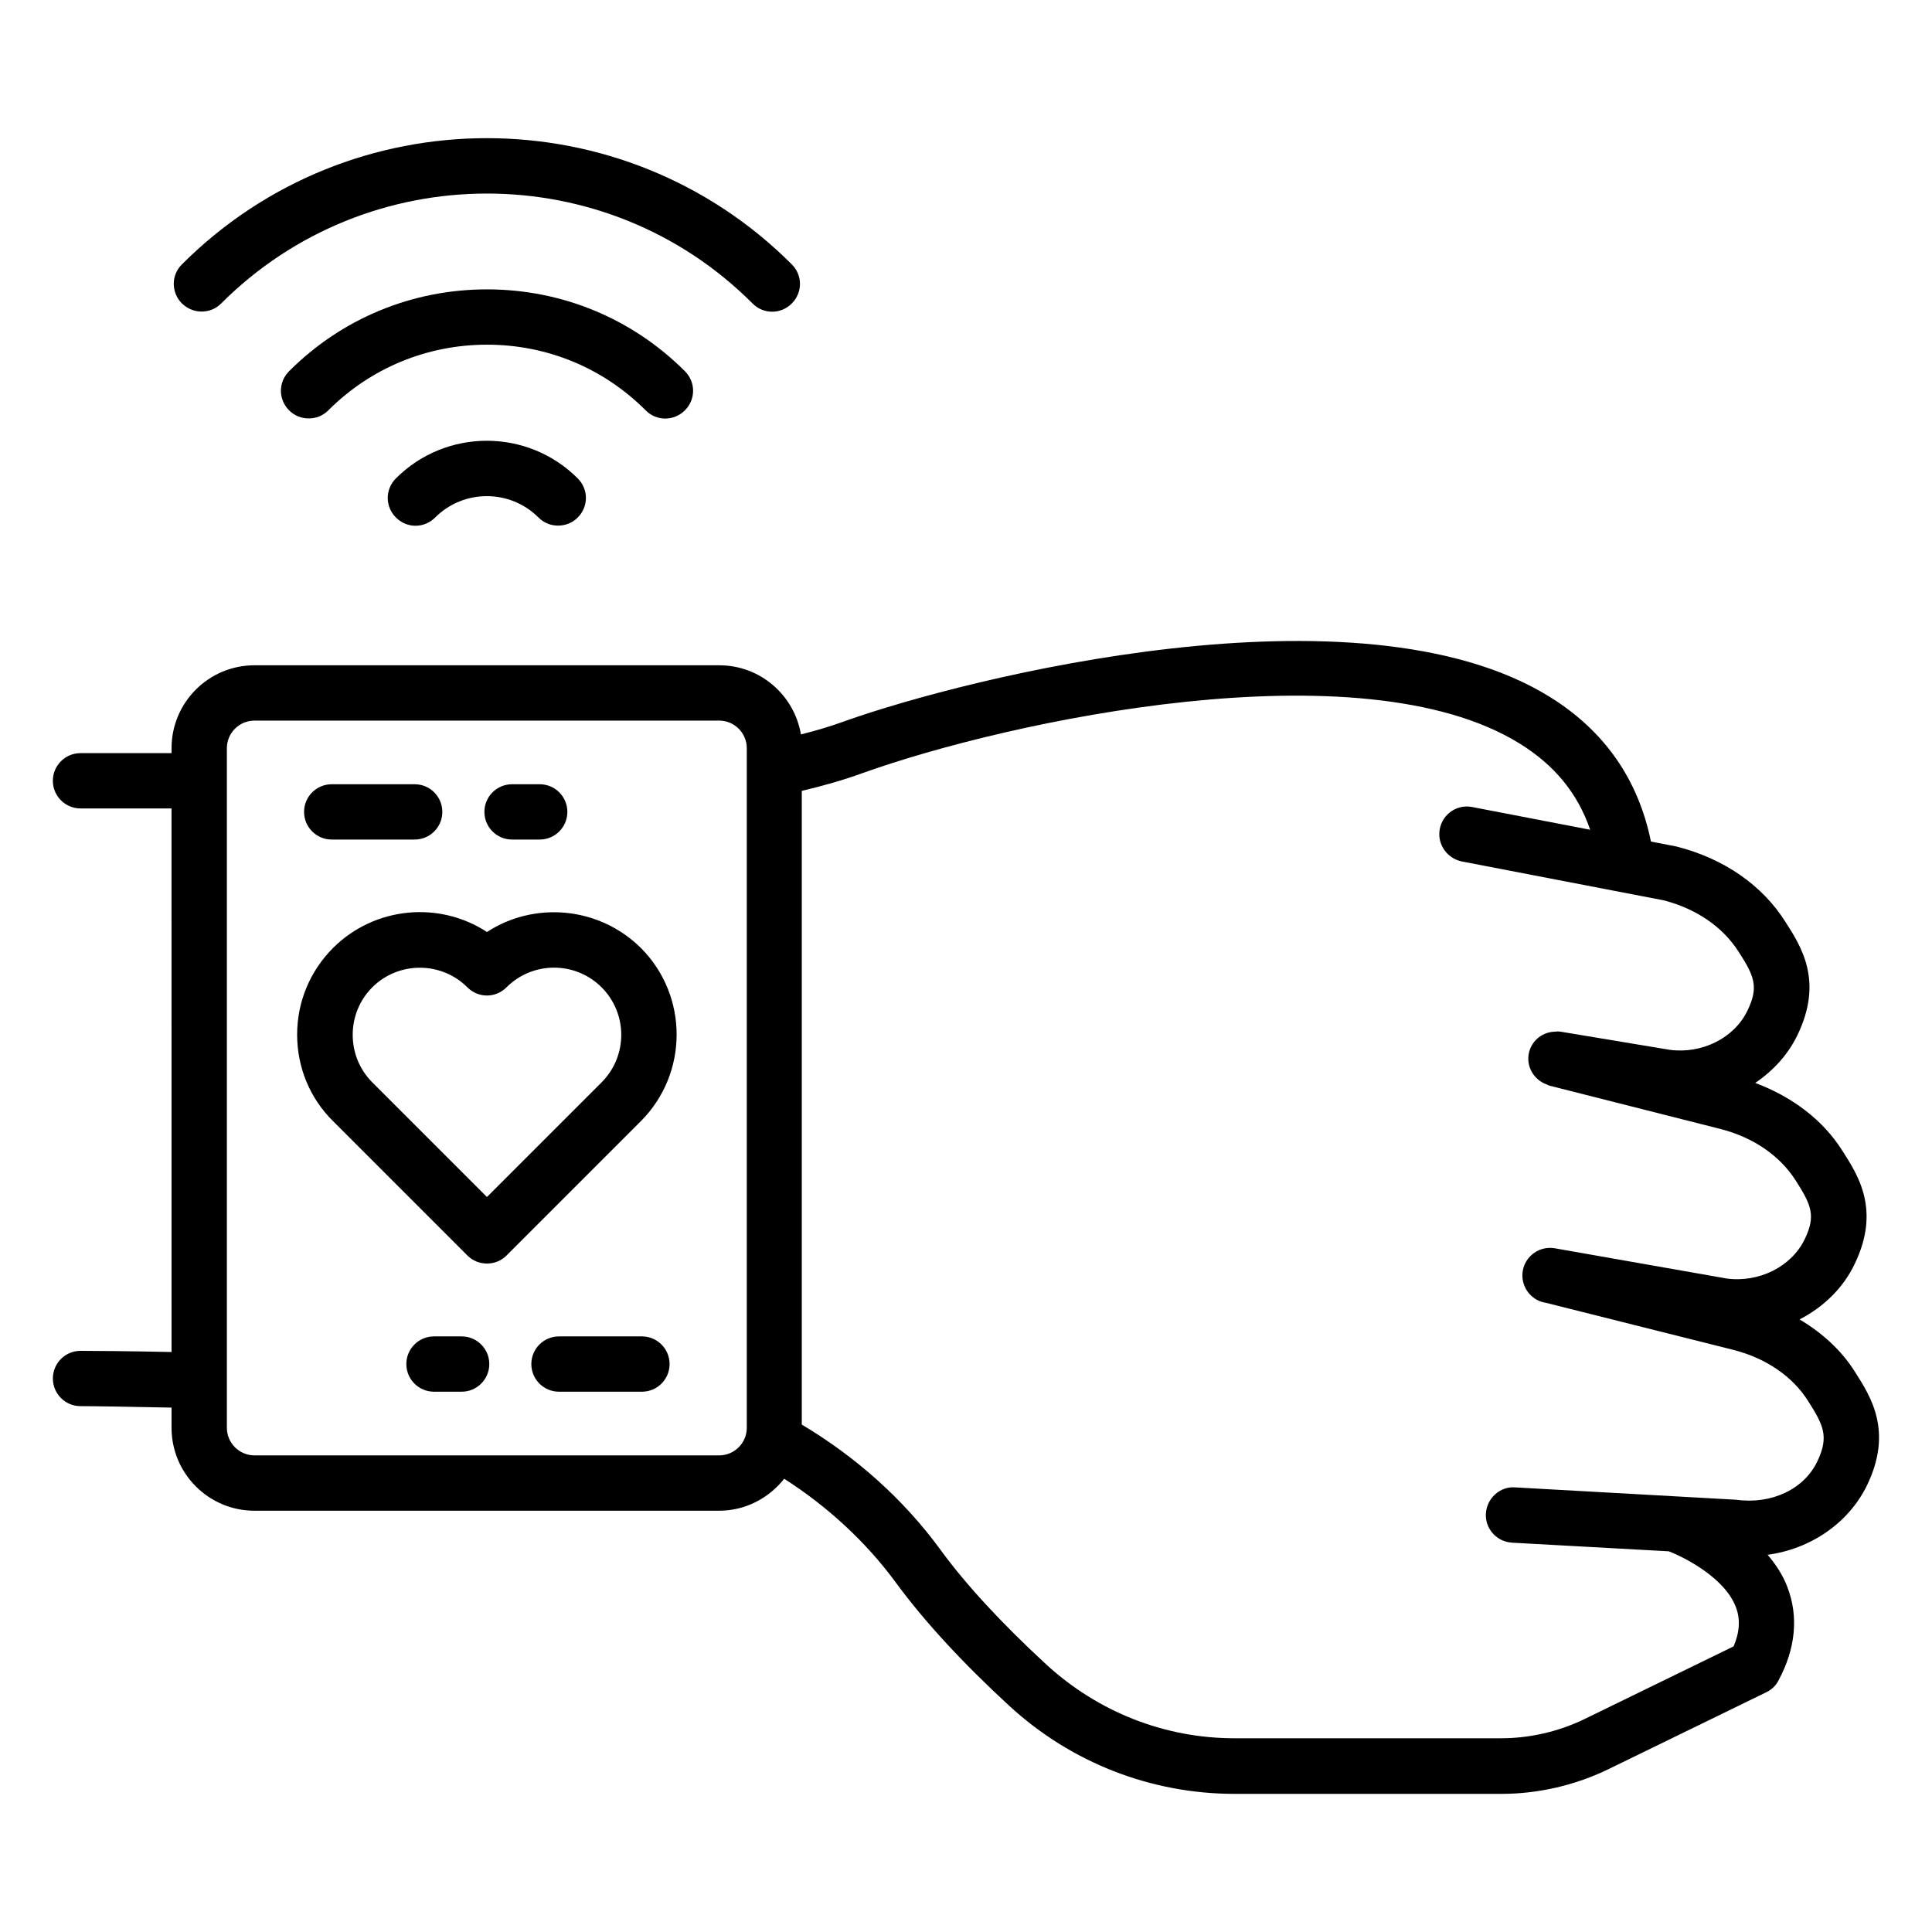
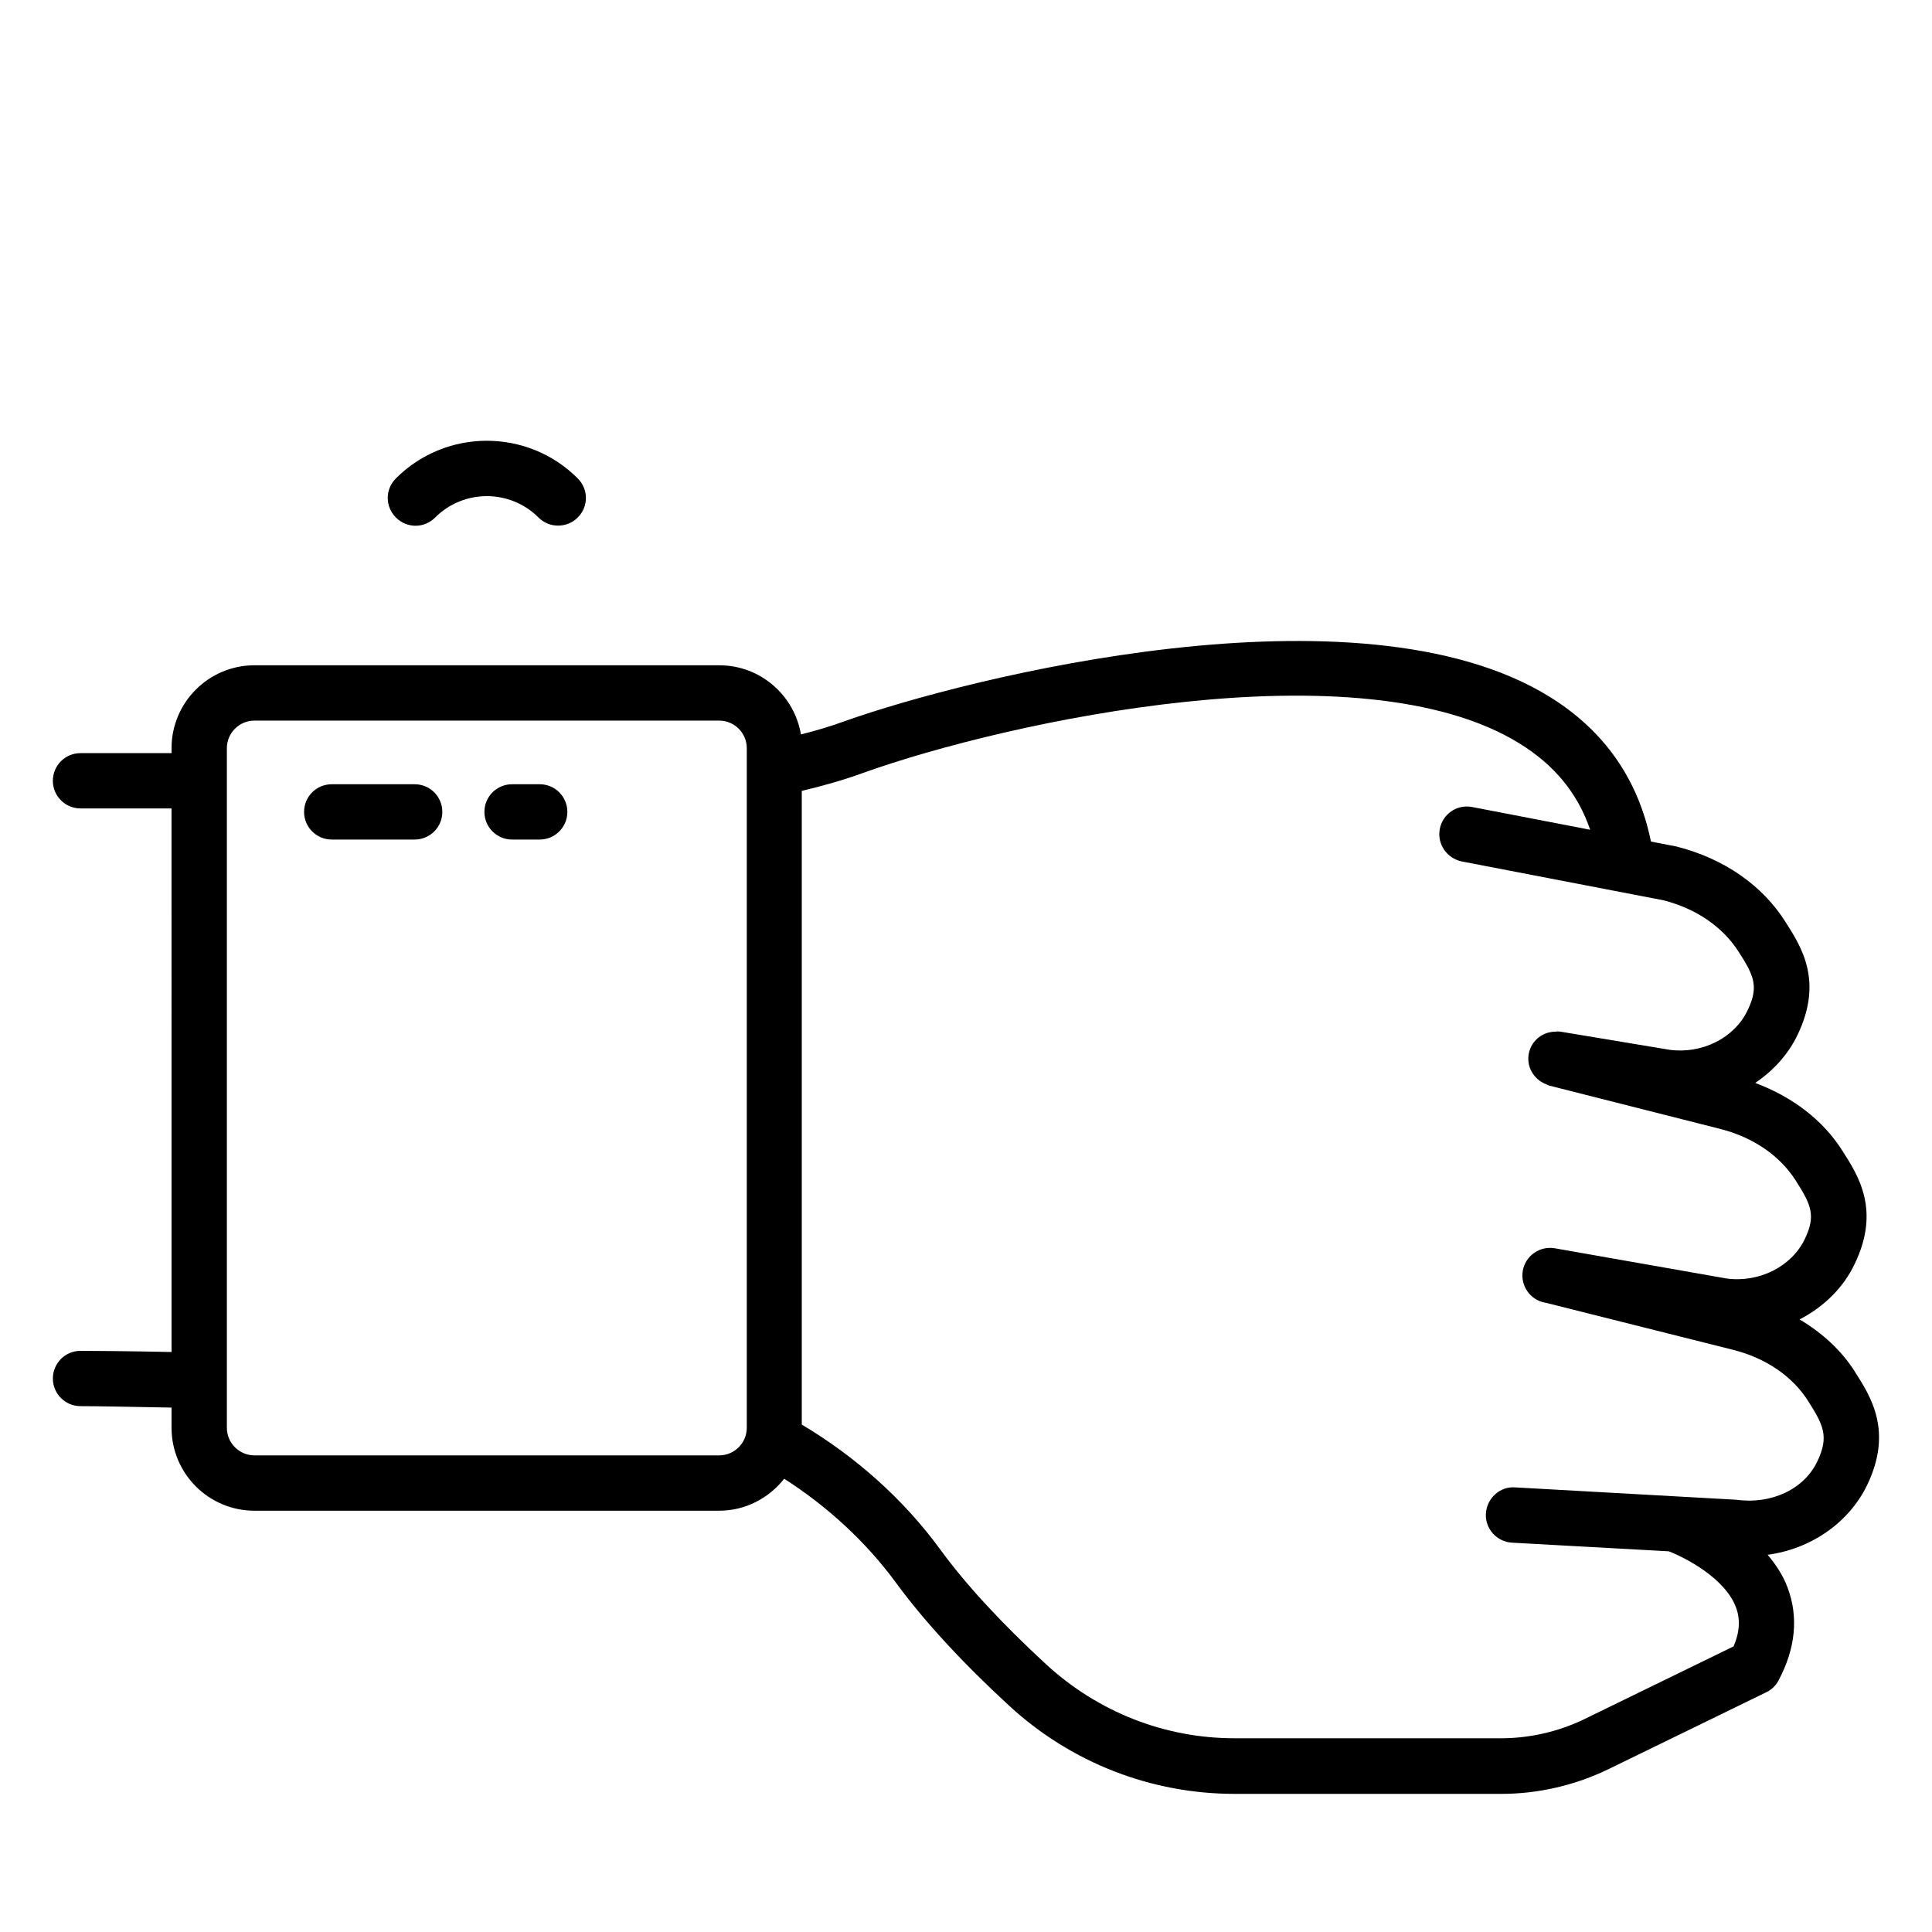
<svg xmlns="http://www.w3.org/2000/svg" fill="#000000" width="800px" height="800px" version="1.1" viewBox="144 144 512 512">
  <g>
    <path d="m635.64 507.63c-3.586-5.727-8.703-10.383-14.734-13.969 6.336-3.281 11.602-8.32 14.656-14.809 6.793-14.199 0.918-23.281-3.281-29.848-5.191-8.246-13.359-14.352-23.129-18.016 4.734-3.207 8.703-7.481 11.223-12.746 6.871-14.273 0.992-23.359-3.207-29.922-6.106-9.695-16.258-16.793-28.93-20l-6.719-1.297c-3.359-16.488-12.367-29.465-27.023-38.473-50.457-31.066-154.27-4.961-186.64 6.566-3.742 1.375-7.633 2.519-11.602 3.512-1.754-10.383-10.762-18.32-21.602-18.32l-123.21-0.004c-12.137 0-21.984 9.848-21.984 21.984v1.297h-24.125c-4.047 0-7.328 3.281-7.328 7.328 0 4.047 3.281 7.328 7.328 7.328h24.121l0.004 144.05c-11.602-0.23-20.305-0.305-24.121-0.305-4.047 0-7.328 3.281-7.328 7.328s3.281 7.328 7.328 7.328c3.742 0 12.52 0.152 24.121 0.383v5.344c0 12.137 9.848 21.984 21.984 21.984h123.13c7.023 0 13.207-3.359 17.25-8.473 11.449 7.328 21.68 16.719 29.617 27.559 7.406 10.078 17.48 21.07 30 32.594 16.41 15.113 37.633 23.359 59.77 23.359h70.688c9.77 0 19.617-2.289 28.398-6.566l41.832-20.383c1.375-0.688 2.519-1.754 3.207-3.129 4.504-8.398 5.344-16.871 2.367-24.656-1.223-3.281-3.129-6.106-5.266-8.625 11.375-1.527 21.527-8.398 26.41-18.551 6.789-14.203 0.988-23.285-3.211-29.852zm-301.07 22.062h-123.12c-4.047 0-7.328-3.281-7.328-7.328v-180.07c0-4.047 3.281-7.328 7.328-7.328h123.13c4.047 0 7.328 3.281 7.328 7.328v180.07c-0.004 4.047-3.285 7.328-7.332 7.328zm291.07 1.527c-3.434 7.328-12.062 11.527-21.449 10.23l-58.703-3.281c-3.969-0.305-7.481 2.902-7.711 6.945-0.23 4.047 2.902 7.481 6.945 7.711l41.527 2.289c4.352 1.68 14.887 7.098 17.785 14.809 1.223 3.207 0.992 6.641-0.609 10.383l-39.617 19.312c-6.793 3.281-14.426 5.039-21.984 5.039h-70.688c-18.473 0-36.105-6.945-49.848-19.543-11.832-10.914-21.297-21.145-28.09-30.457-9.695-13.281-22.367-24.578-36.719-33.129v-167.94c5.496-1.297 10.914-2.824 16.184-4.734 38.551-13.816 131.83-33.895 173.97-7.863 9.312 5.727 15.496 13.281 18.777 22.902l-31.297-6.031c-3.969-0.762-7.785 1.832-8.551 5.801-0.762 3.969 1.832 7.785 5.801 8.625l53.512 10.305c8.625 2.215 15.648 7.023 19.848 13.586 4.199 6.488 5.418 9.391 2.367 15.648-3.512 7.328-12.137 11.527-20.609 10.383l-28.93-4.809c-0.535-0.078-0.992-0.078-1.297 0-3.281 0-6.184 2.137-7.023 5.418-0.918 3.664 1.145 7.25 4.582 8.551 0.152 0.078 0.305 0.152 0.535 0.23 0.078 0 0.152 0.078 0.152 0.078l45.496 11.527c8.625 2.215 15.648 7.023 19.848 13.586 4.199 6.566 5.418 9.391 2.441 15.574-3.512 7.328-12.137 11.602-20.688 10.457l-45.57-8.016c-3.969-0.688-7.785 1.984-8.473 5.953s1.984 7.785 5.953 8.473h0.078l49.848 12.52c8.625 2.215 15.648 7.023 19.77 13.586 3.965 6.262 5.566 9.312 2.438 15.879z" />
-     <path d="m273.05 390.99c-12.594-8.246-29.695-6.793-40.762 4.199-6.106 6.106-9.543 14.273-9.543 22.977s3.359 16.871 9.543 22.977l35.57 35.57c1.449 1.449 3.281 2.137 5.191 2.137 1.91 0 3.742-0.688 5.191-2.137l35.57-35.57c12.672-12.672 12.672-33.281 0-45.953-11.145-10.996-28.242-12.367-40.762-4.199zm30.379 39.844-30.383 30.383-30.383-30.383c-3.359-3.359-5.191-7.863-5.191-12.594 0-4.734 1.832-9.238 5.191-12.594 3.434-3.434 8.016-5.191 12.594-5.191 4.582 0 9.16 1.754 12.594 5.191 2.902 2.902 7.481 2.902 10.383 0 6.945-6.945 18.242-6.945 25.191 0 6.953 6.945 6.953 18.242 0.004 25.188z" />
    <path d="m231.91 366.49h21.984c4.047 0 7.328-3.281 7.328-7.328s-3.281-7.328-7.328-7.328h-21.984c-4.047 0-7.328 3.281-7.328 7.328s3.281 7.328 7.328 7.328z" />
    <path d="m279.7 366.49h7.328c4.047 0 7.328-3.281 7.328-7.328s-3.281-7.328-7.328-7.328h-7.328c-4.047 0-7.328 3.281-7.328 7.328s3.281 7.328 7.328 7.328z" />
-     <path d="m314.12 498.16h-21.984c-4.047 0-7.328 3.281-7.328 7.328 0 4.047 3.281 7.328 7.328 7.328h21.984c4.047 0 7.328-3.281 7.328-7.328 0-4.043-3.281-7.328-7.328-7.328z" />
-     <path d="m266.34 498.16h-7.328c-4.047 0-7.328 3.281-7.328 7.328 0 4.047 3.281 7.328 7.328 7.328h7.328c4.047 0 7.328-3.281 7.328-7.328 0-4.043-3.281-7.328-7.328-7.328z" />
-     <path d="m197.41 226.57c1.91 0 3.742-0.688 5.191-2.137 38.855-38.855 102.06-38.855 140.84 0 2.902 2.902 7.481 2.902 10.383 0 2.902-2.902 2.902-7.481 0-10.383-44.578-44.578-117.02-44.578-161.6 0-2.898 2.824-2.898 7.481 0 10.383 1.449 1.371 3.281 2.137 5.191 2.137z" />
-     <path d="m325.5 252.75c2.902-2.902 2.902-7.481 0-10.383-13.969-13.969-32.594-21.68-52.441-21.68-19.848 0-38.473 7.711-52.441 21.68-2.902 2.902-2.902 7.481 0 10.383 1.449 1.449 3.281 2.137 5.191 2.137 1.91 0 3.742-0.688 5.191-2.137 11.223-11.223 26.184-17.406 42.059-17.406 15.953 0 30.84 6.184 42.059 17.406 2.824 2.898 7.481 2.898 10.383 0z" />
    <path d="m248.93 270.77c-2.902 2.902-2.902 7.481 0 10.383 2.902 2.902 7.481 2.902 10.383 0 7.559-7.559 19.848-7.559 27.402 0 1.449 1.449 3.281 2.137 5.191 2.137s3.742-0.688 5.191-2.137c2.902-2.902 2.902-7.481 0-10.383-13.285-13.285-34.887-13.285-48.168 0z" />
  </g>
</svg>